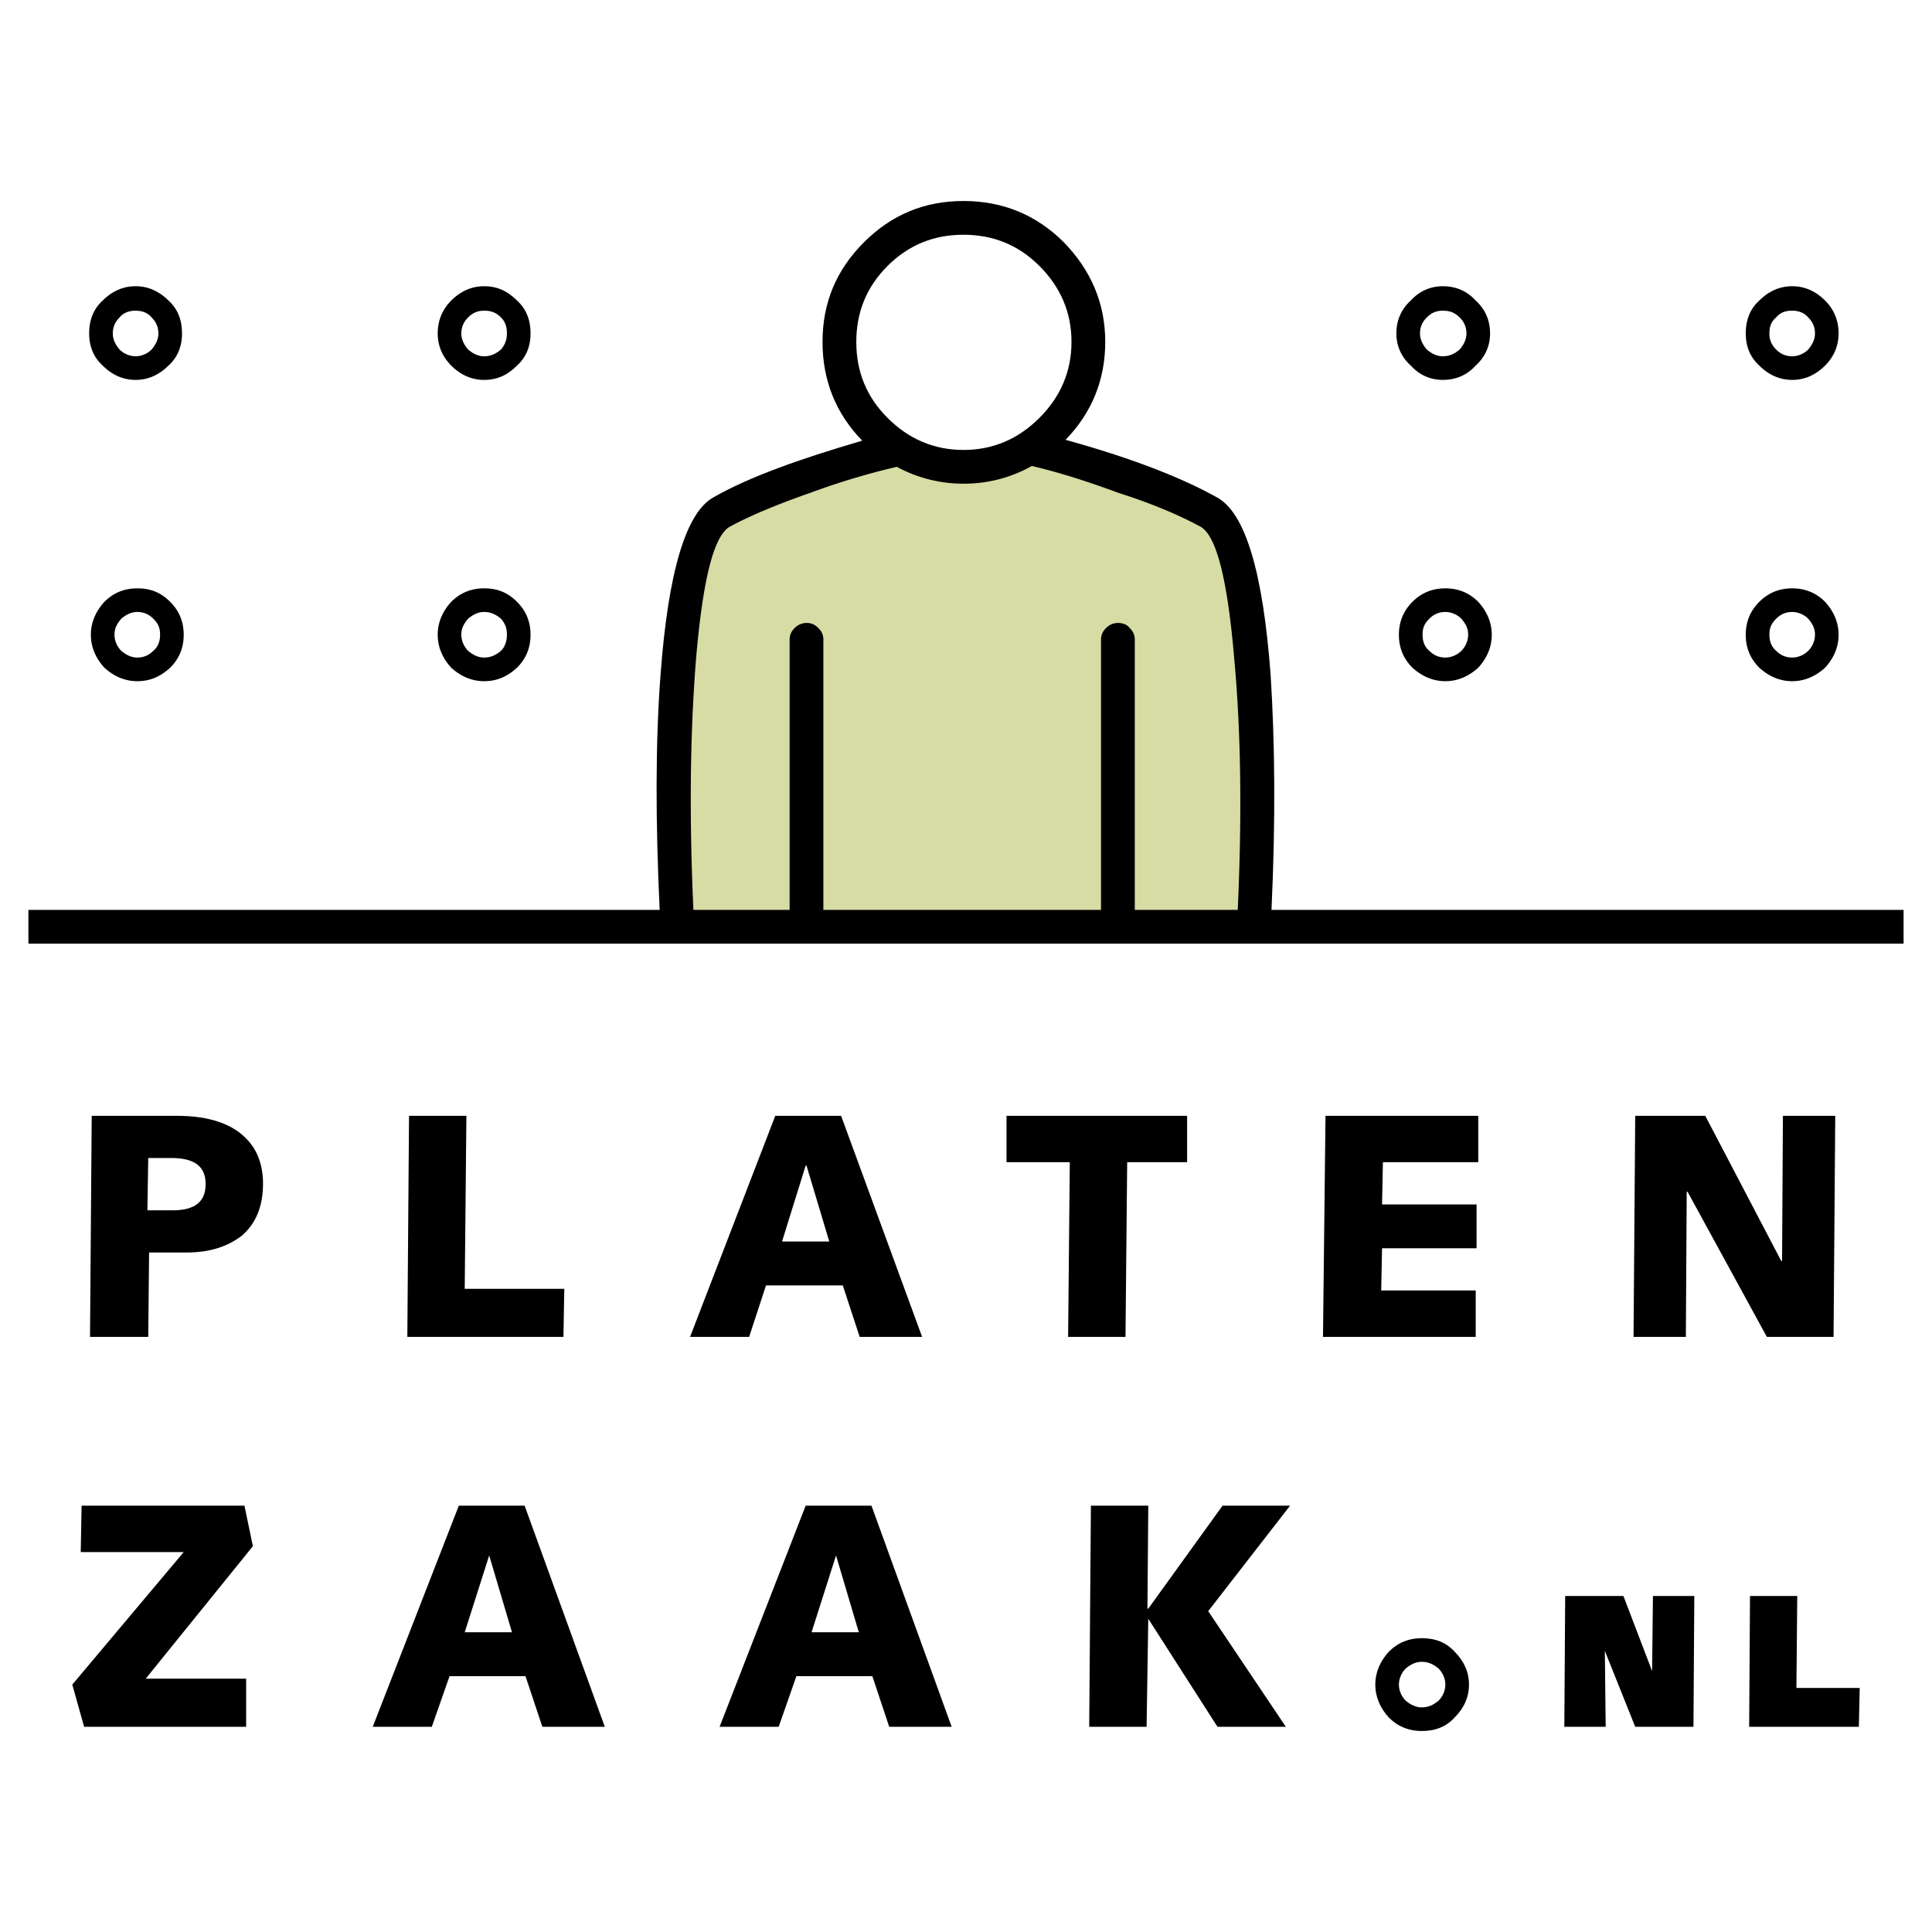
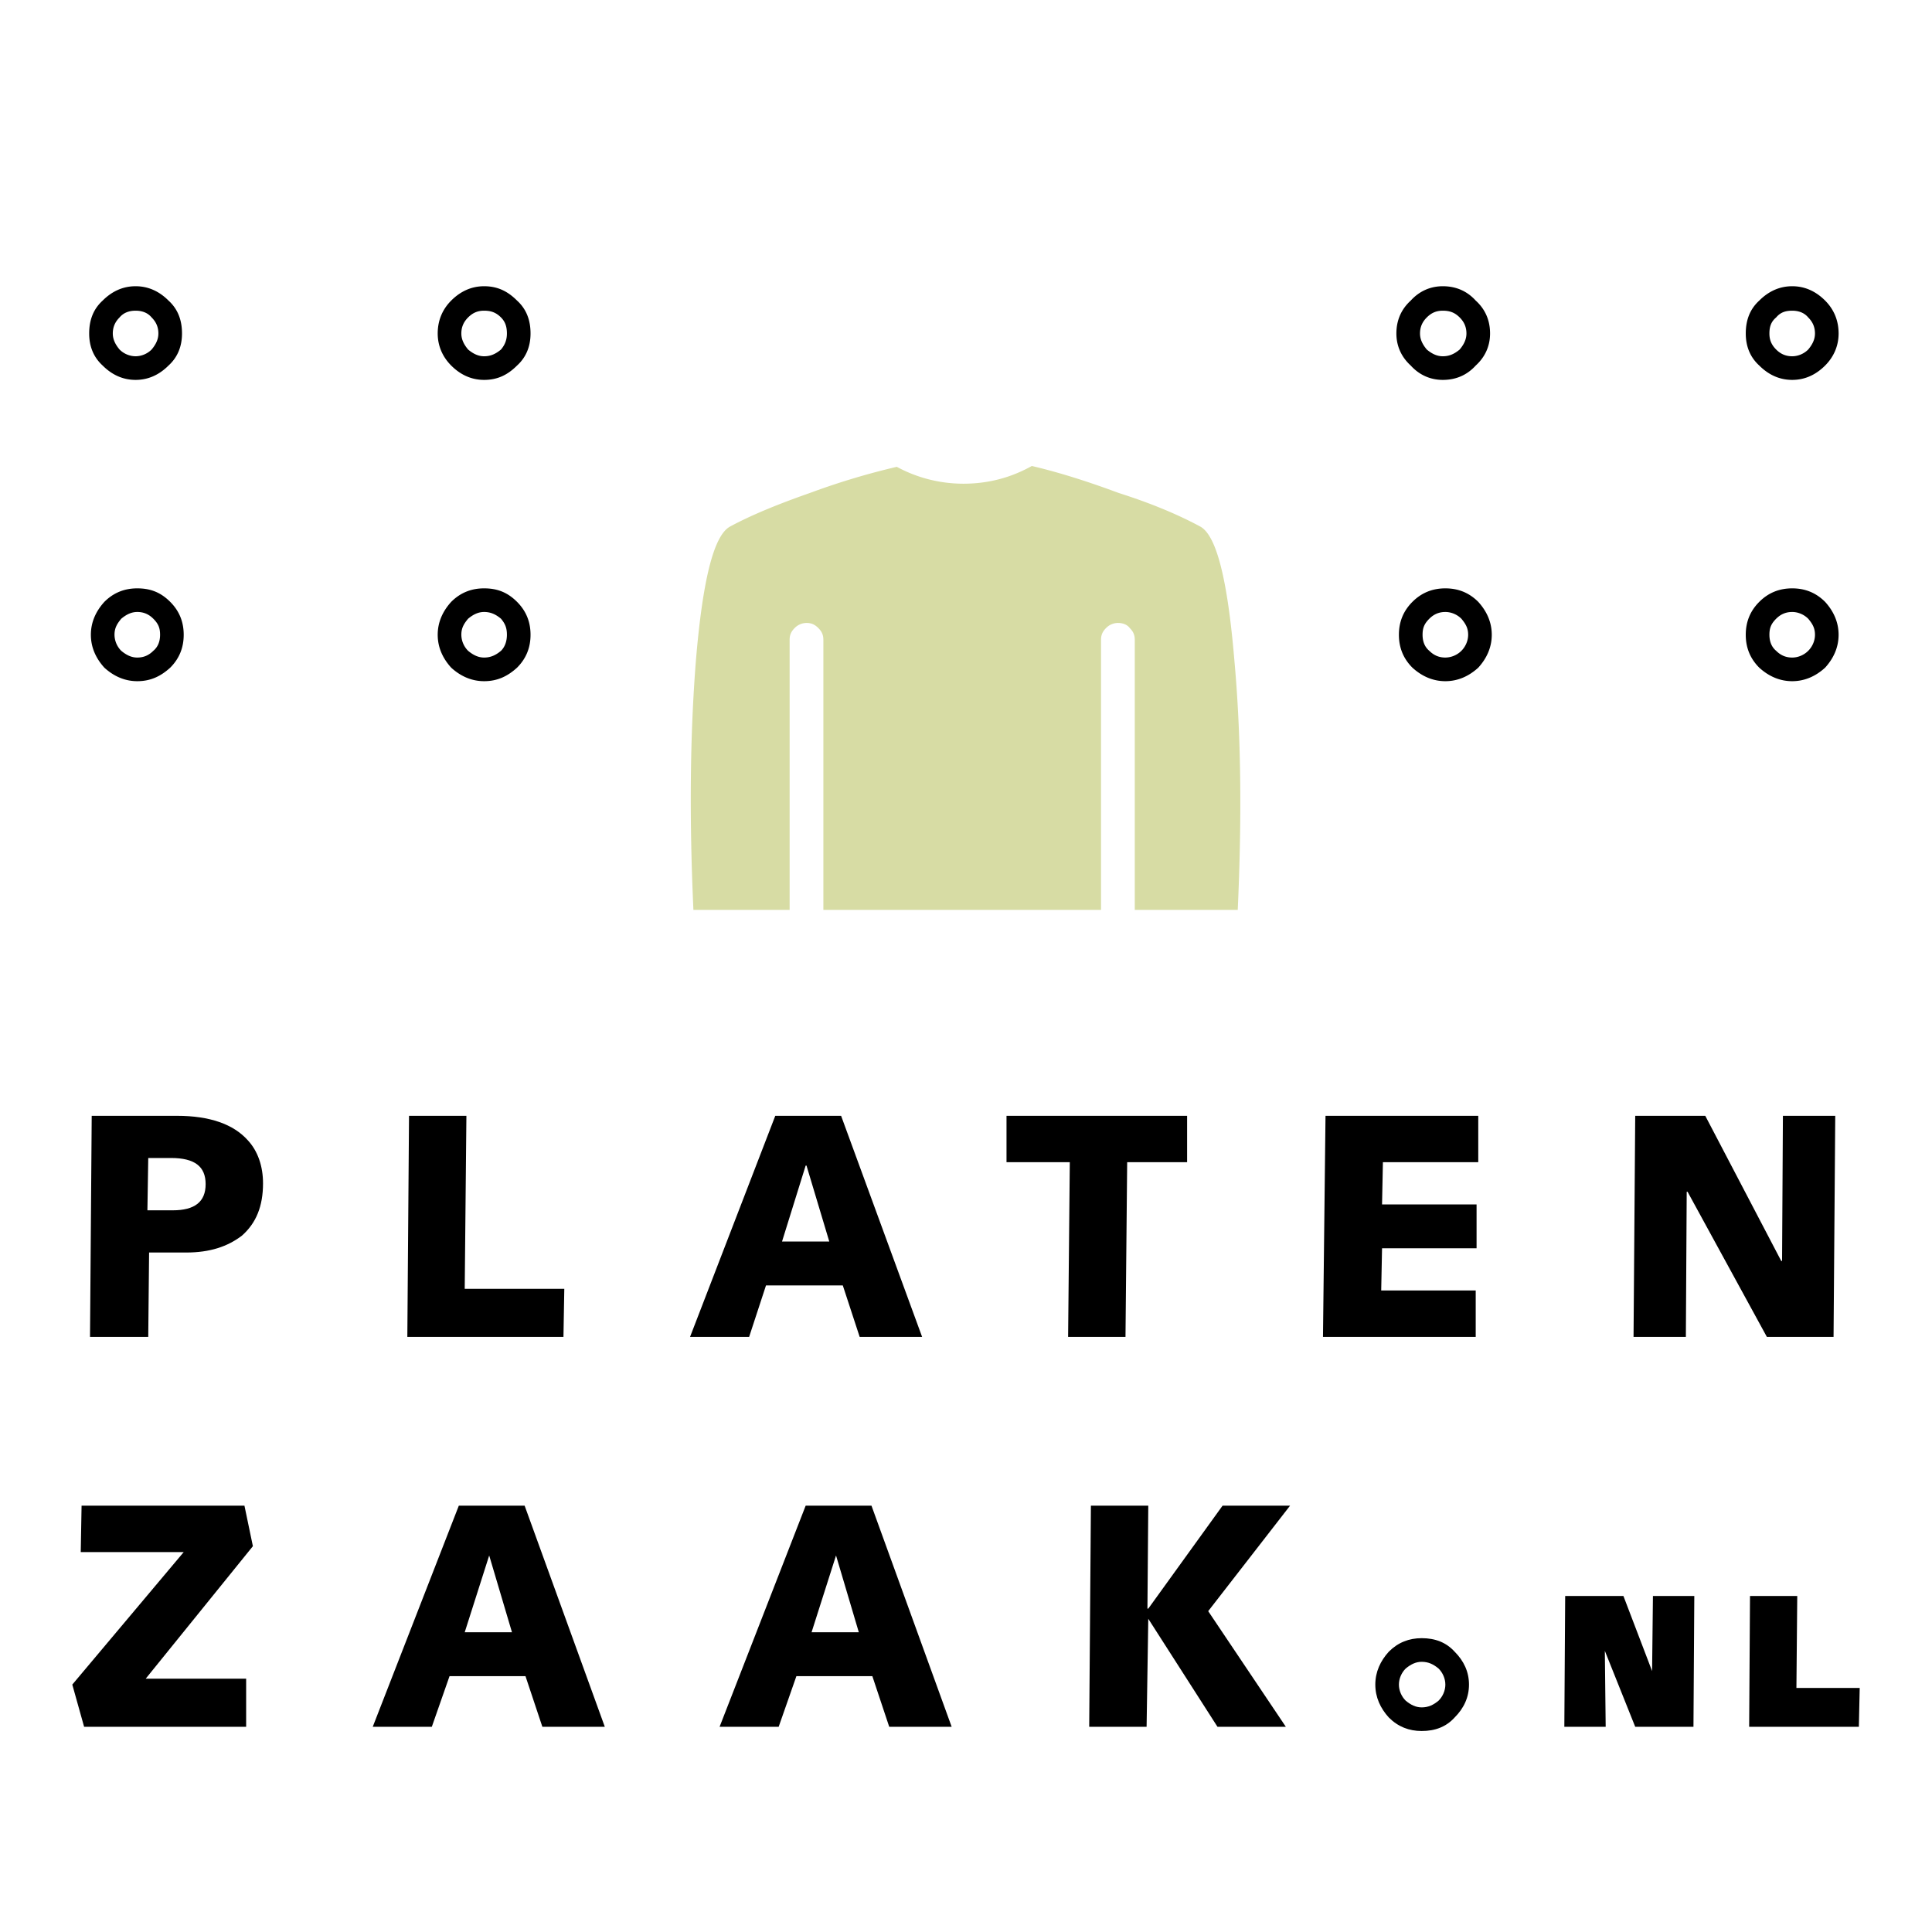
<svg xmlns="http://www.w3.org/2000/svg" width="2500" height="2500" viewBox="0 0 192.756 192.756">
  <g fill-rule="evenodd" clip-rule="evenodd">
    <path fill="#fff" d="M0 0h192.756v192.756H0V0z" />
    <path d="M16.812 29.988c-.926-.926-2.021-1.431-3.284-1.431s-2.357.505-3.284 1.431c-.926.842-1.347 1.937-1.347 3.284 0 1.262.421 2.357 1.347 3.199.926.926 2.021 1.431 3.284 1.431s2.357-.505 3.284-1.431c.926-.842 1.347-1.937 1.347-3.199 0-1.347-.421-2.441-1.347-3.284zm-4.884 1.684c.421-.505 1.01-.674 1.6-.674.59 0 1.179.168 1.6.674.421.421.674.926.674 1.6 0 .589-.252 1.094-.674 1.599a2.3 2.3 0 0 1-1.6.674 2.298 2.298 0 0 1-1.6-.674c-.421-.505-.674-1.01-.674-1.599 0-.673.253-1.179.674-1.6zM48.301 28.557c-1.263 0-2.357.505-3.284 1.431-.842.842-1.347 1.937-1.347 3.284 0 1.262.505 2.357 1.347 3.199.926.926 2.021 1.431 3.284 1.431 1.347 0 2.357-.505 3.284-1.431.926-.842 1.347-1.937 1.347-3.199 0-1.347-.421-2.442-1.347-3.284-.926-.926-1.937-1.431-3.284-1.431zm-1.599 3.115c.505-.505 1.01-.674 1.6-.674.674 0 1.179.168 1.684.674.421.421.589.926.589 1.6 0 .589-.168 1.094-.589 1.599-.505.421-1.01.674-1.684.674-.589 0-1.095-.252-1.6-.674-.421-.505-.674-1.01-.674-1.599 0-.673.253-1.179.674-1.6zM52.932 63.331c0-1.263-.421-2.357-1.347-3.284-.927-.926-1.937-1.347-3.284-1.347-1.263 0-2.357.421-3.284 1.347-.842.926-1.347 2.021-1.347 3.284s.505 2.357 1.347 3.284c.926.842 2.021 1.347 3.284 1.347 1.347 0 2.357-.505 3.284-1.347.926-.927 1.347-2.021 1.347-3.284zm-6.23-1.6c.505-.421 1.01-.674 1.6-.674.674 0 1.179.253 1.684.674.421.505.589.926.589 1.6 0 .589-.168 1.179-.589 1.6-.505.421-1.01.673-1.684.673-.589 0-1.095-.252-1.6-.673a2.302 2.302 0 0 1-.674-1.6c0-.674.253-1.095.674-1.6zM10.413 60.047c-.842.926-1.347 2.021-1.347 3.284s.505 2.357 1.347 3.284c.926.842 2.021 1.347 3.284 1.347 1.347 0 2.357-.505 3.284-1.347.926-.926 1.347-2.021 1.347-3.284s-.42-2.357-1.347-3.284-1.938-1.347-3.285-1.347c-1.263 0-2.358.421-3.283 1.347zm1.684 4.884a2.301 2.301 0 0 1-.673-1.6c0-.673.252-1.094.673-1.6.505-.421 1.01-.674 1.6-.674.674 0 1.179.253 1.6.674.505.505.674.926.674 1.6 0 .589-.168 1.179-.674 1.6-.421.421-.926.673-1.6.673-.59 0-1.095-.252-1.6-.673zM148.664 33.272c0-1.347-.504-2.442-1.432-3.284-.842-.926-1.936-1.431-3.283-1.431-1.262 0-2.357.505-3.199 1.431-.926.842-1.432 1.937-1.432 3.284 0 1.262.506 2.357 1.432 3.199.842.926 1.938 1.431 3.199 1.431 1.348 0 2.441-.505 3.283-1.431.928-.842 1.432-1.936 1.432-3.199zm-3.031-1.6c.422.421.674.926.674 1.6 0 .589-.252 1.094-.674 1.599-.504.421-1.01.674-1.684.674-.59 0-1.094-.252-1.6-.674-.42-.505-.674-1.01-.674-1.599 0-.674.254-1.179.674-1.6.506-.505 1.01-.674 1.6-.674.674.001 1.18.169 1.684.674zM183.438 33.272c0-1.347-.504-2.442-1.346-3.284-.926-.926-2.021-1.431-3.283-1.431-1.264 0-2.359.505-3.285 1.431-.926.842-1.348 1.937-1.348 3.284 0 1.262.422 2.357 1.348 3.199.926.926 2.021 1.431 3.285 1.431 1.262 0 2.357-.505 3.283-1.431.842-.842 1.346-1.936 1.346-3.199zm-3.032-1.6c.422.421.674.926.674 1.6 0 .589-.252 1.094-.674 1.599-.42.421-1.01.674-1.598.674-.674 0-1.18-.252-1.602-.674-.504-.505-.672-1.01-.672-1.599 0-.674.168-1.179.672-1.6.422-.505.928-.674 1.602-.674.588.001 1.178.169 1.598.674zM175.523 60.047c-.926.926-1.348 2.021-1.348 3.284s.422 2.357 1.348 3.284c.926.842 2.021 1.347 3.285 1.347 1.262 0 2.357-.505 3.283-1.347.842-.926 1.346-2.021 1.346-3.284s-.504-2.357-1.346-3.284c-.926-.926-2.021-1.347-3.283-1.347-1.263 0-2.359.421-3.285 1.347zm1.684 4.884c-.504-.421-.672-1.011-.672-1.6 0-.673.168-1.094.672-1.6.422-.421.928-.674 1.602-.674.588 0 1.178.253 1.598.674.422.505.674.926.674 1.6 0 .589-.252 1.179-.674 1.6-.42.421-1.01.673-1.598.673-.674 0-1.18-.252-1.602-.673zM140.918 60.047c-.926.926-1.348 2.021-1.348 3.284s.422 2.357 1.348 3.284c.926.842 2.021 1.347 3.285 1.347 1.262 0 2.357-.505 3.283-1.347.842-.926 1.348-2.021 1.348-3.284s-.506-2.357-1.348-3.284c-.926-.926-2.021-1.347-3.283-1.347-1.264 0-2.359.421-3.285 1.347zm1.684 4.884c-.504-.421-.672-1.011-.672-1.6 0-.673.168-1.094.672-1.6.422-.421.928-.674 1.602-.674.588 0 1.178.253 1.6.674.42.505.674.926.674 1.6 0 .589-.254 1.179-.674 1.6a2.305 2.305 0 0 1-1.6.673c-.675 0-1.181-.252-1.602-.673z" />
-     <path d="M110.271 34.114c0-3.873-1.432-7.156-4.127-9.935-2.777-2.778-6.146-4.125-10.019-4.125s-7.157 1.347-9.935 4.125c-2.779 2.779-4.126 6.062-4.126 9.935 0 3.874 1.347 7.157 3.958 9.852-6.315 1.852-11.282 3.621-14.819 5.641-2.778 1.515-4.546 7.494-5.304 17.766-.505 6.652-.505 14.482-.084 23.407H2.834v3.368h187.087V90.78h-63.064c.422-9.009.338-16.755-.084-23.407-.758-10.272-2.525-16.25-5.389-17.766-3.621-2.021-8.672-3.957-15.072-5.725 2.612-2.695 3.959-5.979 3.959-9.768z" />
    <path d="M111.617 49.185c-2.947-1.094-5.809-2.021-8.672-2.694-2.105 1.179-4.379 1.768-6.82 1.768-2.357 0-4.631-.589-6.651-1.684a72.326 72.326 0 0 0-8.672 2.61c-3.368 1.179-5.978 2.273-7.999 3.368-1.6.926-2.694 5.305-3.368 13.303-.589 7.41-.674 15.661-.253 24.922h9.599V63.836c0-.505.168-.842.504-1.179a1.662 1.662 0 0 1 1.179-.505c.505 0 .842.168 1.179.505.336.336.505.673.505 1.179v26.943h27.701V63.836c0-.505.168-.842.506-1.179a1.66 1.66 0 0 1 1.178-.505c.506 0 .926.168 1.18.505.336.336.504.673.504 1.179v26.943h10.273c.42-9.262.336-17.513-.338-24.922-.674-7.999-1.768-12.377-3.367-13.303-2.021-1.096-4.715-2.274-8.168-3.369z" fill="#d7dca4" />
    <path d="M85.433 34.114c0 2.947 1.01 5.474 3.115 7.578 2.105 2.105 4.631 3.199 7.578 3.199s5.472-1.094 7.578-3.199c2.105-2.104 3.199-4.631 3.199-7.578s-1.094-5.473-3.199-7.578-4.631-3.115-7.578-3.115-5.473 1.01-7.578 3.115-3.115 4.631-3.115 7.578z" fill="#fff" />
    <path d="M26.242 118.059c0-1.684-.505-3.199-1.516-4.293-1.432-1.6-3.789-2.441-7.073-2.441H9.15l-.169 22.059h5.81l.084-8.42h3.705c2.357 0 4.126-.59 5.557-1.684 1.431-1.264 2.105-2.948 2.105-5.221zm-11.535 2.695l.084-5.221h2.273c2.357 0 3.452.842 3.452 2.609 0 1.77-1.094 2.611-3.284 2.611h-2.525v.001zM46.533 111.324h-5.725l-.168 22.059h15.576l.084-4.799h-9.935l.168-17.26zM83.917 111.324H77.35l-8.504 22.059h5.894l1.684-5.137h7.662l1.684 5.137H92l-8.083-22.059zm-5.894 12.545l2.358-7.578h.084l2.273 7.578h-4.715zM100.42 111.324v4.629h6.314l-.168 17.43h5.725l.168-17.43h5.979v-4.629H100.42zM147.318 124.543v-4.379h-9.431l.086-4.211h9.513v-4.629h-15.24l-.252 22.059h15.238v-4.631h-9.429l.084-4.209h9.431zM183.102 111.324h-5.221l-.084 14.481h-.084l-7.578-14.481h-6.989l-.167 22.059h5.22l.084-14.483h.084l7.914 14.483h6.653l.168-22.059zM25.231 154.264l-.842-4.041H8.139l-.084 4.631h10.272L7.213 168.072l1.179 4.211h16.166v-4.801h-10.02l10.693-13.218zM52.343 150.223h-6.567l-8.588 22.061h5.894l1.768-5.053h7.578l1.684 5.053h6.23l-7.999-22.061zm-5.978 12.629l2.442-7.662 2.273 7.662h-4.715zM86.948 150.223h-6.567l-8.588 22.061h5.894l1.769-5.053h7.578l1.684 5.053h6.23l-8-22.061zm-5.978 12.629l2.441-7.662 2.273 7.662H80.97zM128.709 150.223h-6.734l-7.411 10.271h-.084l.084-10.271h-5.724l-.17 22.06h5.726l.168-10.777 6.905 10.777h6.82l-7.746-11.537 8.166-10.523zM160.115 164.705l3.031 7.578h5.811l.084-13.051h-4.127l-.084 7.493-2.861-7.493h-5.811l-.084 13.051h4.125l-.084-7.578zM185.543 168.408h-6.314l.083-9.176h-4.714l-.084 13.051h10.945l.084-3.875zM138.561 164.789c-.842.926-1.346 2.02-1.346 3.283s.504 2.357 1.346 3.283c.928.928 2.021 1.348 3.283 1.348 1.348 0 2.443-.42 3.285-1.348.926-.926 1.432-2.02 1.432-3.283s-.506-2.357-1.432-3.283c-.842-.926-1.938-1.348-3.285-1.348-1.262 0-2.356.422-3.283 1.348zm4.968 1.684c.42.422.674 1.01.674 1.6s-.254 1.18-.674 1.6c-.506.422-1.012.674-1.686.674-.588 0-1.094-.252-1.6-.674-.42-.42-.674-1.01-.674-1.6s.254-1.178.674-1.6c.506-.422 1.012-.674 1.6-.674.675 0 1.18.252 1.686.674z" />
  </g>
</svg>